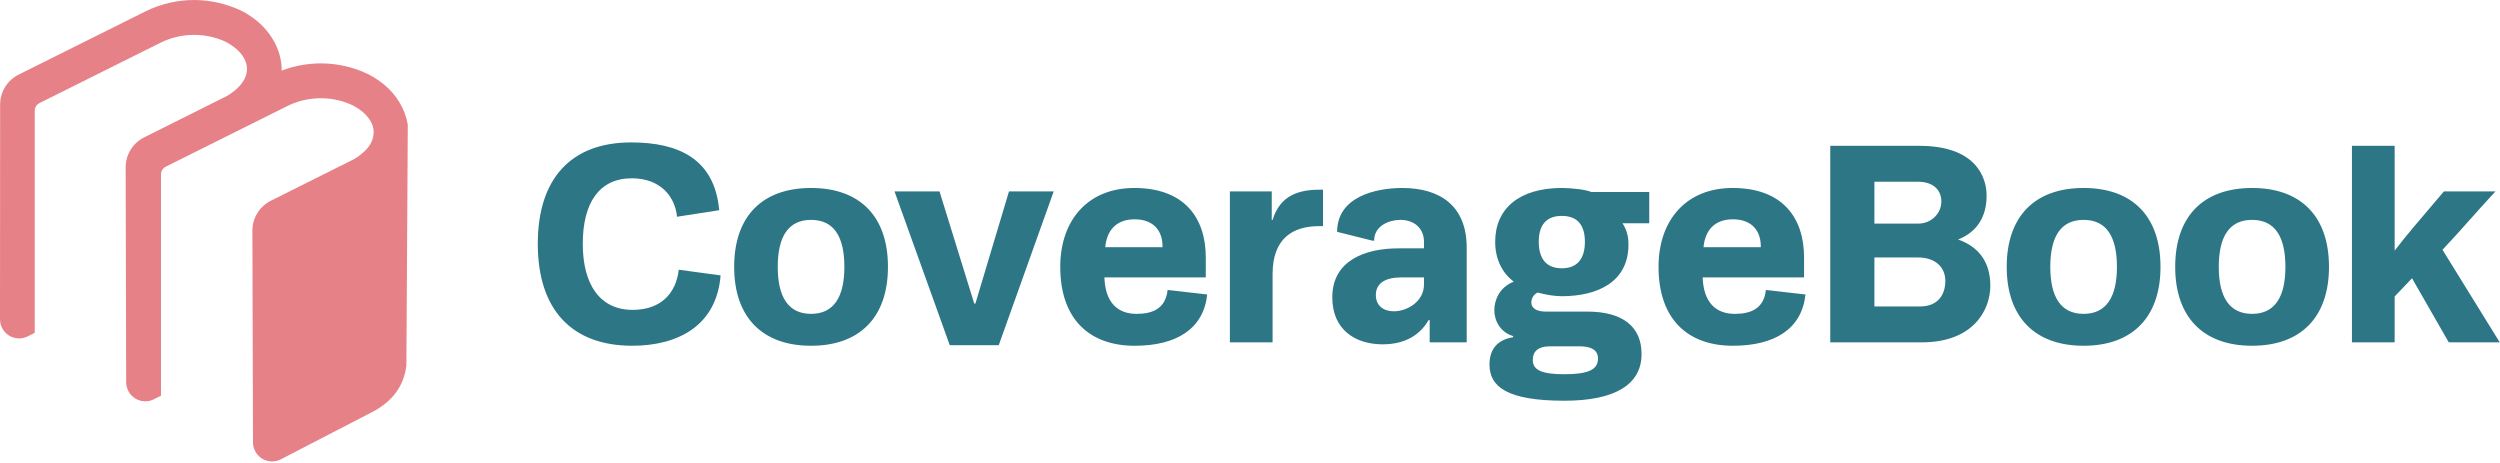
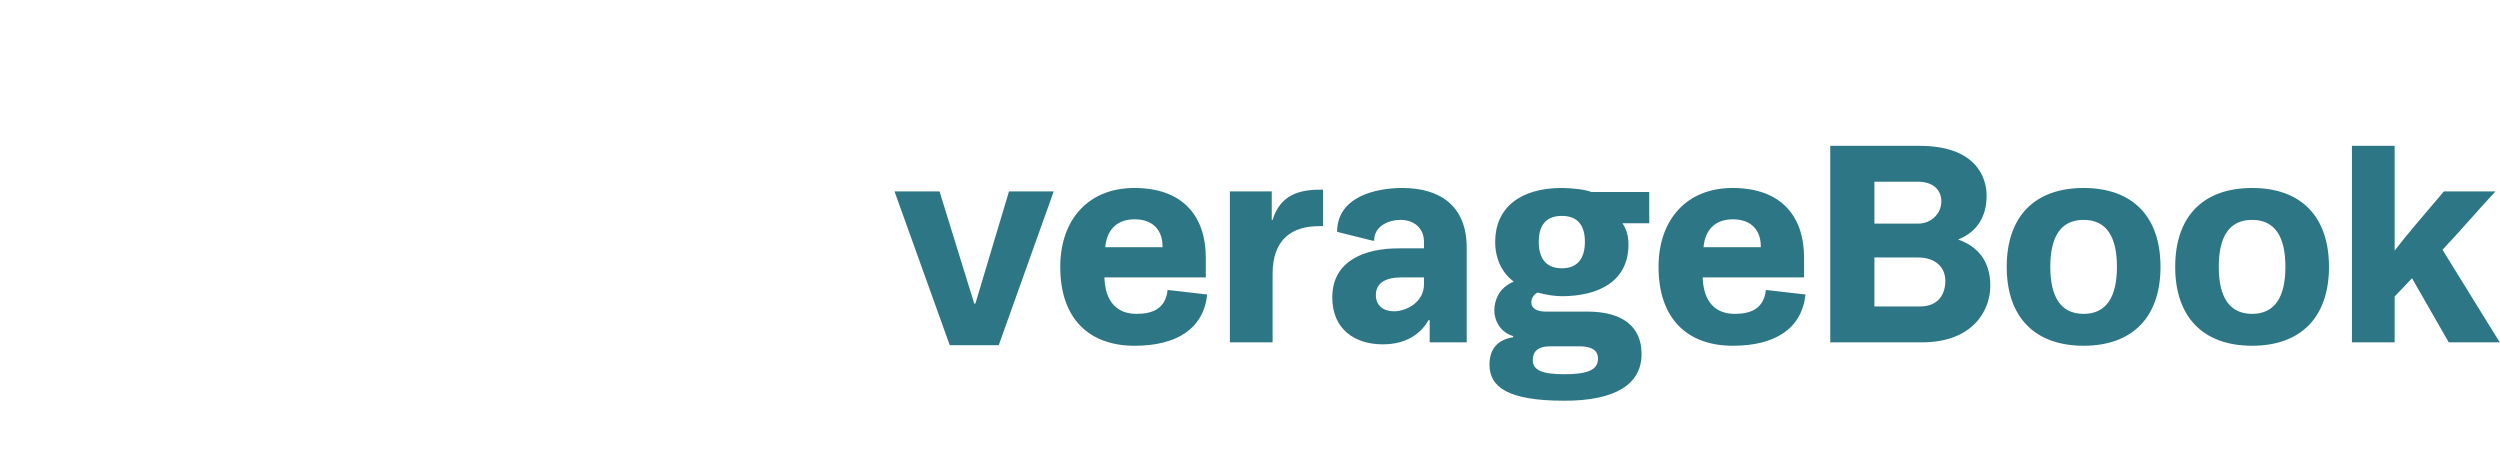
<svg xmlns="http://www.w3.org/2000/svg" width="675" height="125" viewBox="0 0 675 125">
  <g fill="none" fill-rule="evenodd">
-     <path fill="#2D7686" d="M170.652 93.355C183.34 93.355 193.49 87.742 194.566 74.362L183.263 72.824C182.571 78.975 178.649 83.666 170.806 83.666 162.04 83.666 157.349 76.899 157.349 65.827 157.349 54.754 161.809 48.141 170.575 48.141 178.418 48.141 182.263 53.139 182.801 58.522L194.182 56.753C192.951 42.835 183.109 38.452 170.421 38.452 154.043 38.452 145.2 48.372 145.2 65.827 145.2 83.589 154.351 93.355 170.729 93.355L170.652 93.355zM239.748 72.055C239.748 58.368 232.135 50.755 218.986 50.755 205.838 50.755 198.225 58.368 198.225 72.055 198.225 85.665 205.838 93.355 218.986 93.355 232.135 93.355 239.748 85.665 239.748 72.055zM209.99 72.055C209.99 63.981 212.758 59.367 218.986 59.367 225.215 59.367 227.983 63.981 227.983 72.055 227.983 80.052 225.215 84.743 218.986 84.743 212.758 84.743 209.99 80.052 209.99 72.055z" />
    <polygon fill="#2D7686" points="253.666 51.678 241.516 51.678 256.434 93.201 269.66 93.201 284.5 51.678 272.428 51.678 263.354 81.974 263.047 81.974" />
    <path fill="#2D7686" d="M315.258 78.284C314.72 83.282 311.259 84.743 306.876 84.743 301.801 84.743 298.418 81.744 298.187 74.9L325.562 74.9 325.562 69.518C325.562 58.752 319.718 50.755 306.261 50.755 293.804 50.755 286.269 59.367 286.269 72.055 286.269 86.357 294.343 93.355 306.338 93.355 317.642 93.355 324.947 88.818 325.946 79.514L315.258 78.284zM306.338 59.214C311.644 59.214 313.874 62.52 313.874 66.442L313.874 66.749 298.418 66.749C298.803 62.366 301.263 59.214 306.338 59.214zM356.364 51.217C350.828 51.217 345.676 52.601 343.6 59.367L343.369 59.367 343.369 51.678 332.066 51.678 332.066 92.432 343.6 92.432 343.6 73.977C343.6 64.443 348.982 61.059 356.133 61.059L357.21 61.059 357.21 51.217 356.364 51.217zM359.715 80.283C359.715 88.972 365.867 92.97 373.326 92.97 379.862 92.97 383.706 89.971 385.706 86.434L386.013 86.434 386.013 92.432 396.01 92.432 396.01 66.903C396.01 55.215 388.397 50.755 378.631 50.755 371.25 50.755 361.023 53.216 361.023 62.597L370.558 64.981 371.019 64.981C371.019 60.828 375.248 59.367 378.093 59.367 381.784 59.367 384.475 61.597 384.475 65.288L384.475 67.057 377.555 67.057C368.789 67.057 359.715 70.21 359.715 80.283zM384.475 76.823C384.475 81.359 380.016 84.051 376.325 84.051 373.71 84.051 371.48 82.666 371.48 79.668 371.48 76.515 373.941 74.9 378.401 74.9L384.475 74.9 384.475 76.823zM439.685 66.057C439.685 63.674 439.147 61.905 438.071 60.29L445.299 60.29 445.299 51.832 429.612 51.832C428.305 51.217 424.46 50.755 421.692 50.755 410.235 50.755 403.699 56.292 403.699 65.288 403.699 70.133 405.698 73.747 408.697 76.054 404.622 77.668 403.468 81.282 403.468 83.82 403.468 86.665 405.16 89.741 408.543 90.74L408.543 91.048C404.237 91.74 402.161 94.354 402.161 98.43 402.161 104.427 406.928 108.195 422.384 108.195 436.071 108.195 443.222 103.812 443.222 95.585 443.222 88.203 438.147 84.127 428.536 84.127L417.309 84.127C414.772 84.127 413.464 83.128 413.464 81.667 413.464 80.744 413.926 79.591 415.156 78.975 417.309 79.591 419.77 79.975 421.692 79.975 431.458 79.975 439.685 76.054 439.685 66.057zM415.464 65.288C415.464 61.059 417.232 58.291 421.692 58.291 426.152 58.291 427.921 61.059 427.921 65.288 427.921 69.518 426.152 72.439 421.692 72.439 417.232 72.439 415.464 69.518 415.464 65.288zM426.46 93.508C429.766 93.508 431.458 94.585 431.458 96.815 431.458 99.814 428.843 101.044 422.307 101.044 416.079 101.044 413.849 99.814 413.849 97.199 413.849 95.123 415.002 93.508 418.539 93.508L426.46 93.508zM476.793 78.284C476.255 83.282 472.795 84.743 468.412 84.743 463.337 84.743 459.953 81.744 459.723 74.9L487.097 74.9 487.097 69.518C487.097 58.752 481.253 50.755 467.797 50.755 455.34 50.755 447.804 59.367 447.804 72.055 447.804 86.357 455.878 93.355 467.873 93.355 479.177 93.355 486.482 88.818 487.481 79.514L476.793 78.284zM467.873 59.214C473.179 59.214 475.409 62.52 475.409 66.442L475.409 66.749 459.953 66.749C460.338 62.366 462.798 59.214 467.873 59.214zM494.171 39.375L494.171 92.432 518.931 92.432C532.541 92.432 537.386 83.974 537.386 77.13 537.386 70.748 534.233 66.596 528.697 64.673 535.233 62.059 536.386 56.599 536.386 52.831 536.386 47.68 533.31 39.375 518.239 39.375L494.171 39.375zM506.09 82.743L506.09 69.518 517.855 69.518C522.699 69.518 525.236 72.286 525.236 75.823 525.236 79.514 523.314 82.743 518.393 82.743L506.09 82.743zM517.778 49.064C522.238 49.064 524.16 51.524 524.16 54.369 524.16 57.907 521.161 60.367 518.008 60.367L506.09 60.367 506.09 49.064 517.778 49.064zM583.336 72.055C583.336 58.368 575.724 50.755 562.575 50.755 549.426 50.755 541.814 58.368 541.814 72.055 541.814 85.665 549.426 93.355 562.575 93.355 575.724 93.355 583.336 85.665 583.336 72.055zM553.578 72.055C553.578 63.981 556.347 59.367 562.575 59.367 568.803 59.367 571.572 63.981 571.572 72.055 571.572 80.052 568.803 84.743 562.575 84.743 556.347 84.743 553.578 80.052 553.578 72.055zM628.826 72.055C628.826 58.368 621.213 50.755 608.064 50.755 594.915 50.755 587.303 58.368 587.303 72.055 587.303 85.665 594.915 93.355 608.064 93.355 621.213 93.355 628.826 85.665 628.826 72.055zM599.068 72.055C599.068 63.981 601.836 59.367 608.064 59.367 614.293 59.367 617.061 63.981 617.061 72.055 617.061 80.052 614.293 84.743 608.064 84.743 601.836 84.743 599.068 80.052 599.068 72.055zM646.556 39.375L635.022 39.375 635.022 92.432 646.556 92.432 646.556 80.052 651.247 75.131 661.166 92.432 674.93 92.432 659.474 67.441C664.626 61.982 668.702 57.138 673.777 51.678L659.859 51.678 651.631 61.367C649.863 63.443 648.171 65.596 646.556 67.672L646.556 39.375z" />
-     <path fill="#E78188" d="M7.501,90.812 C5.901,91.627 3.993,91.552 2.462,90.614 C0.932,89.675 -0.001,88.008 0,86.213 C0.009,71.333 0.026,40.783 0.033,28.223 C0.035,24.802 1.969,21.677 5.029,20.15 C16.455,14.447 27.875,8.732 39.313,3.055 C43.438,1.032 48.009,-0.022 52.554,0 C56.795,0.032 61.002,0.972 64.818,2.742 C66.027,3.302 66.867,3.806 67.733,4.423 C67.76,4.443 67.788,4.463 67.816,4.483 C67.969,4.593 68.035,4.636 68.138,4.708 C72.84,7.996 76.14,13.402 76.052,19.067 C79.456,17.77 83.096,17.103 86.764,17.112 C91.102,17.144 95.435,18.101 99.319,19.987 C99.32,19.988 99.315,19.986 99.316,19.986 C100.265,20.438 101.16,20.966 102.032,21.595 C102.554,21.972 102.647,22.024 102.898,22.21 C103.149,22.396 103.395,22.587 103.638,22.783 C107.032,25.531 109.469,29.512 110.104,33.773 L109.728,98.599 C109.085,104.293 105.935,108.172 101.184,110.891 C101.184,110.891 85.532,118.991 75.835,124.01 C74.238,124.836 72.326,124.772 70.789,123.839 C69.251,122.907 68.31,121.241 68.305,119.443 C68.264,104.713 68.181,74.726 68.147,62.296 C68.137,58.87 70.068,55.734 73.131,54.2 C78.108,51.707 83.087,49.216 88.068,46.727 C90.533,45.496 93.001,44.273 95.466,43.034 C95.517,43.008 95.568,42.981 95.619,42.955 C96.175,42.655 96.903,42.101 96.903,42.101 C96.903,42.101 98.593,40.922 99.611,39.505 C100.743,37.928 101.233,35.885 100.617,33.986 C99.644,30.986 96.573,28.979 94.425,28.077 C89.097,25.837 82.81,26.038 77.614,28.617 C77.614,28.617 51.022,41.879 44.774,44.994 C43.976,45.392 43.471,46.208 43.471,47.099 C43.471,56.374 43.471,106.825 43.471,106.825 C43.471,106.825 42.685,107.226 41.567,107.796 C39.97,108.61 38.065,108.536 36.535,107.601 C35.006,106.666 34.071,105.004 34.066,103.212 C34.031,88.343 33.958,57.766 33.928,45.187 C33.919,41.763 35.849,38.629 38.911,37.095 C46.378,33.361 59.553,26.776 61.246,25.925 C61.973,25.552 62.846,24.861 62.846,24.861 C65.264,23.107 67.262,20.388 66.529,17.329 C66.025,15.224 64.432,13.558 62.713,12.368 C62.713,12.368 61.703,11.644 60.87,11.257 C55.401,8.721 48.82,8.815 43.399,11.506 C43.399,11.506 16.867,24.737 10.665,27.829 C9.878,28.222 9.38,29.027 9.38,29.907 C9.38,39.148 9.38,89.854 9.38,89.854 C9.38,89.854 8.605,90.249 7.501,90.812 Z" />
  </g>
</svg>